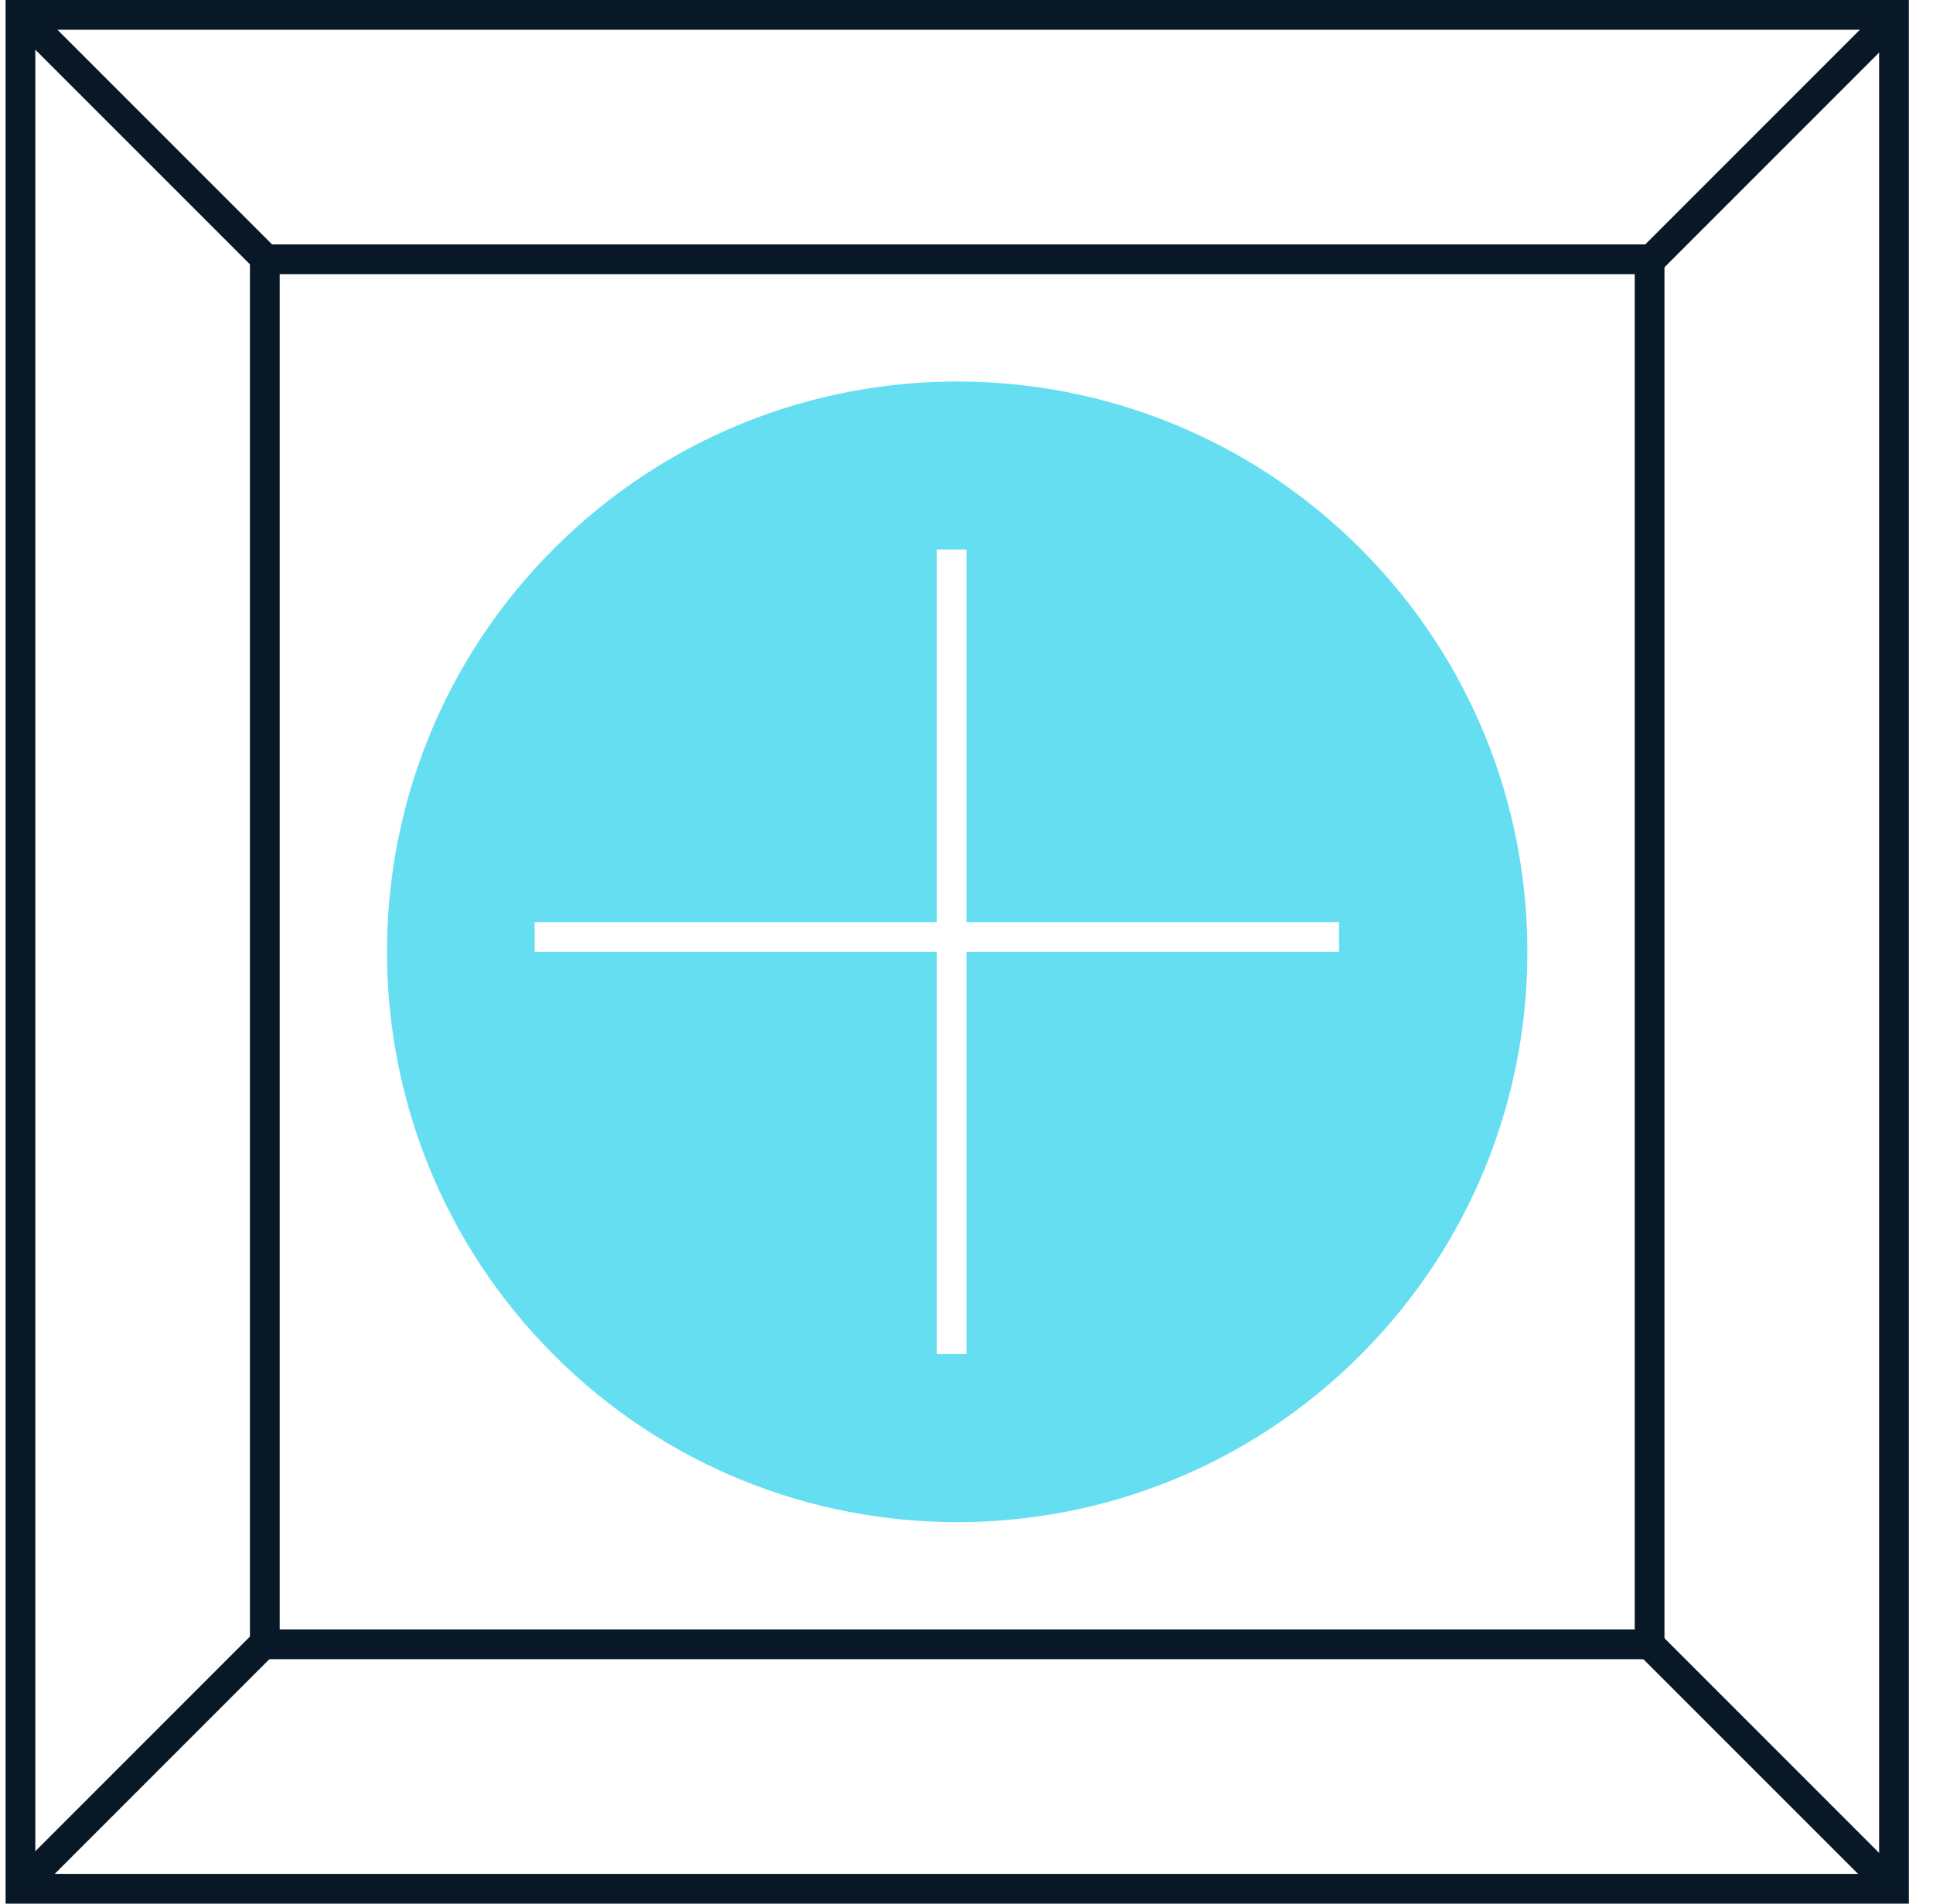
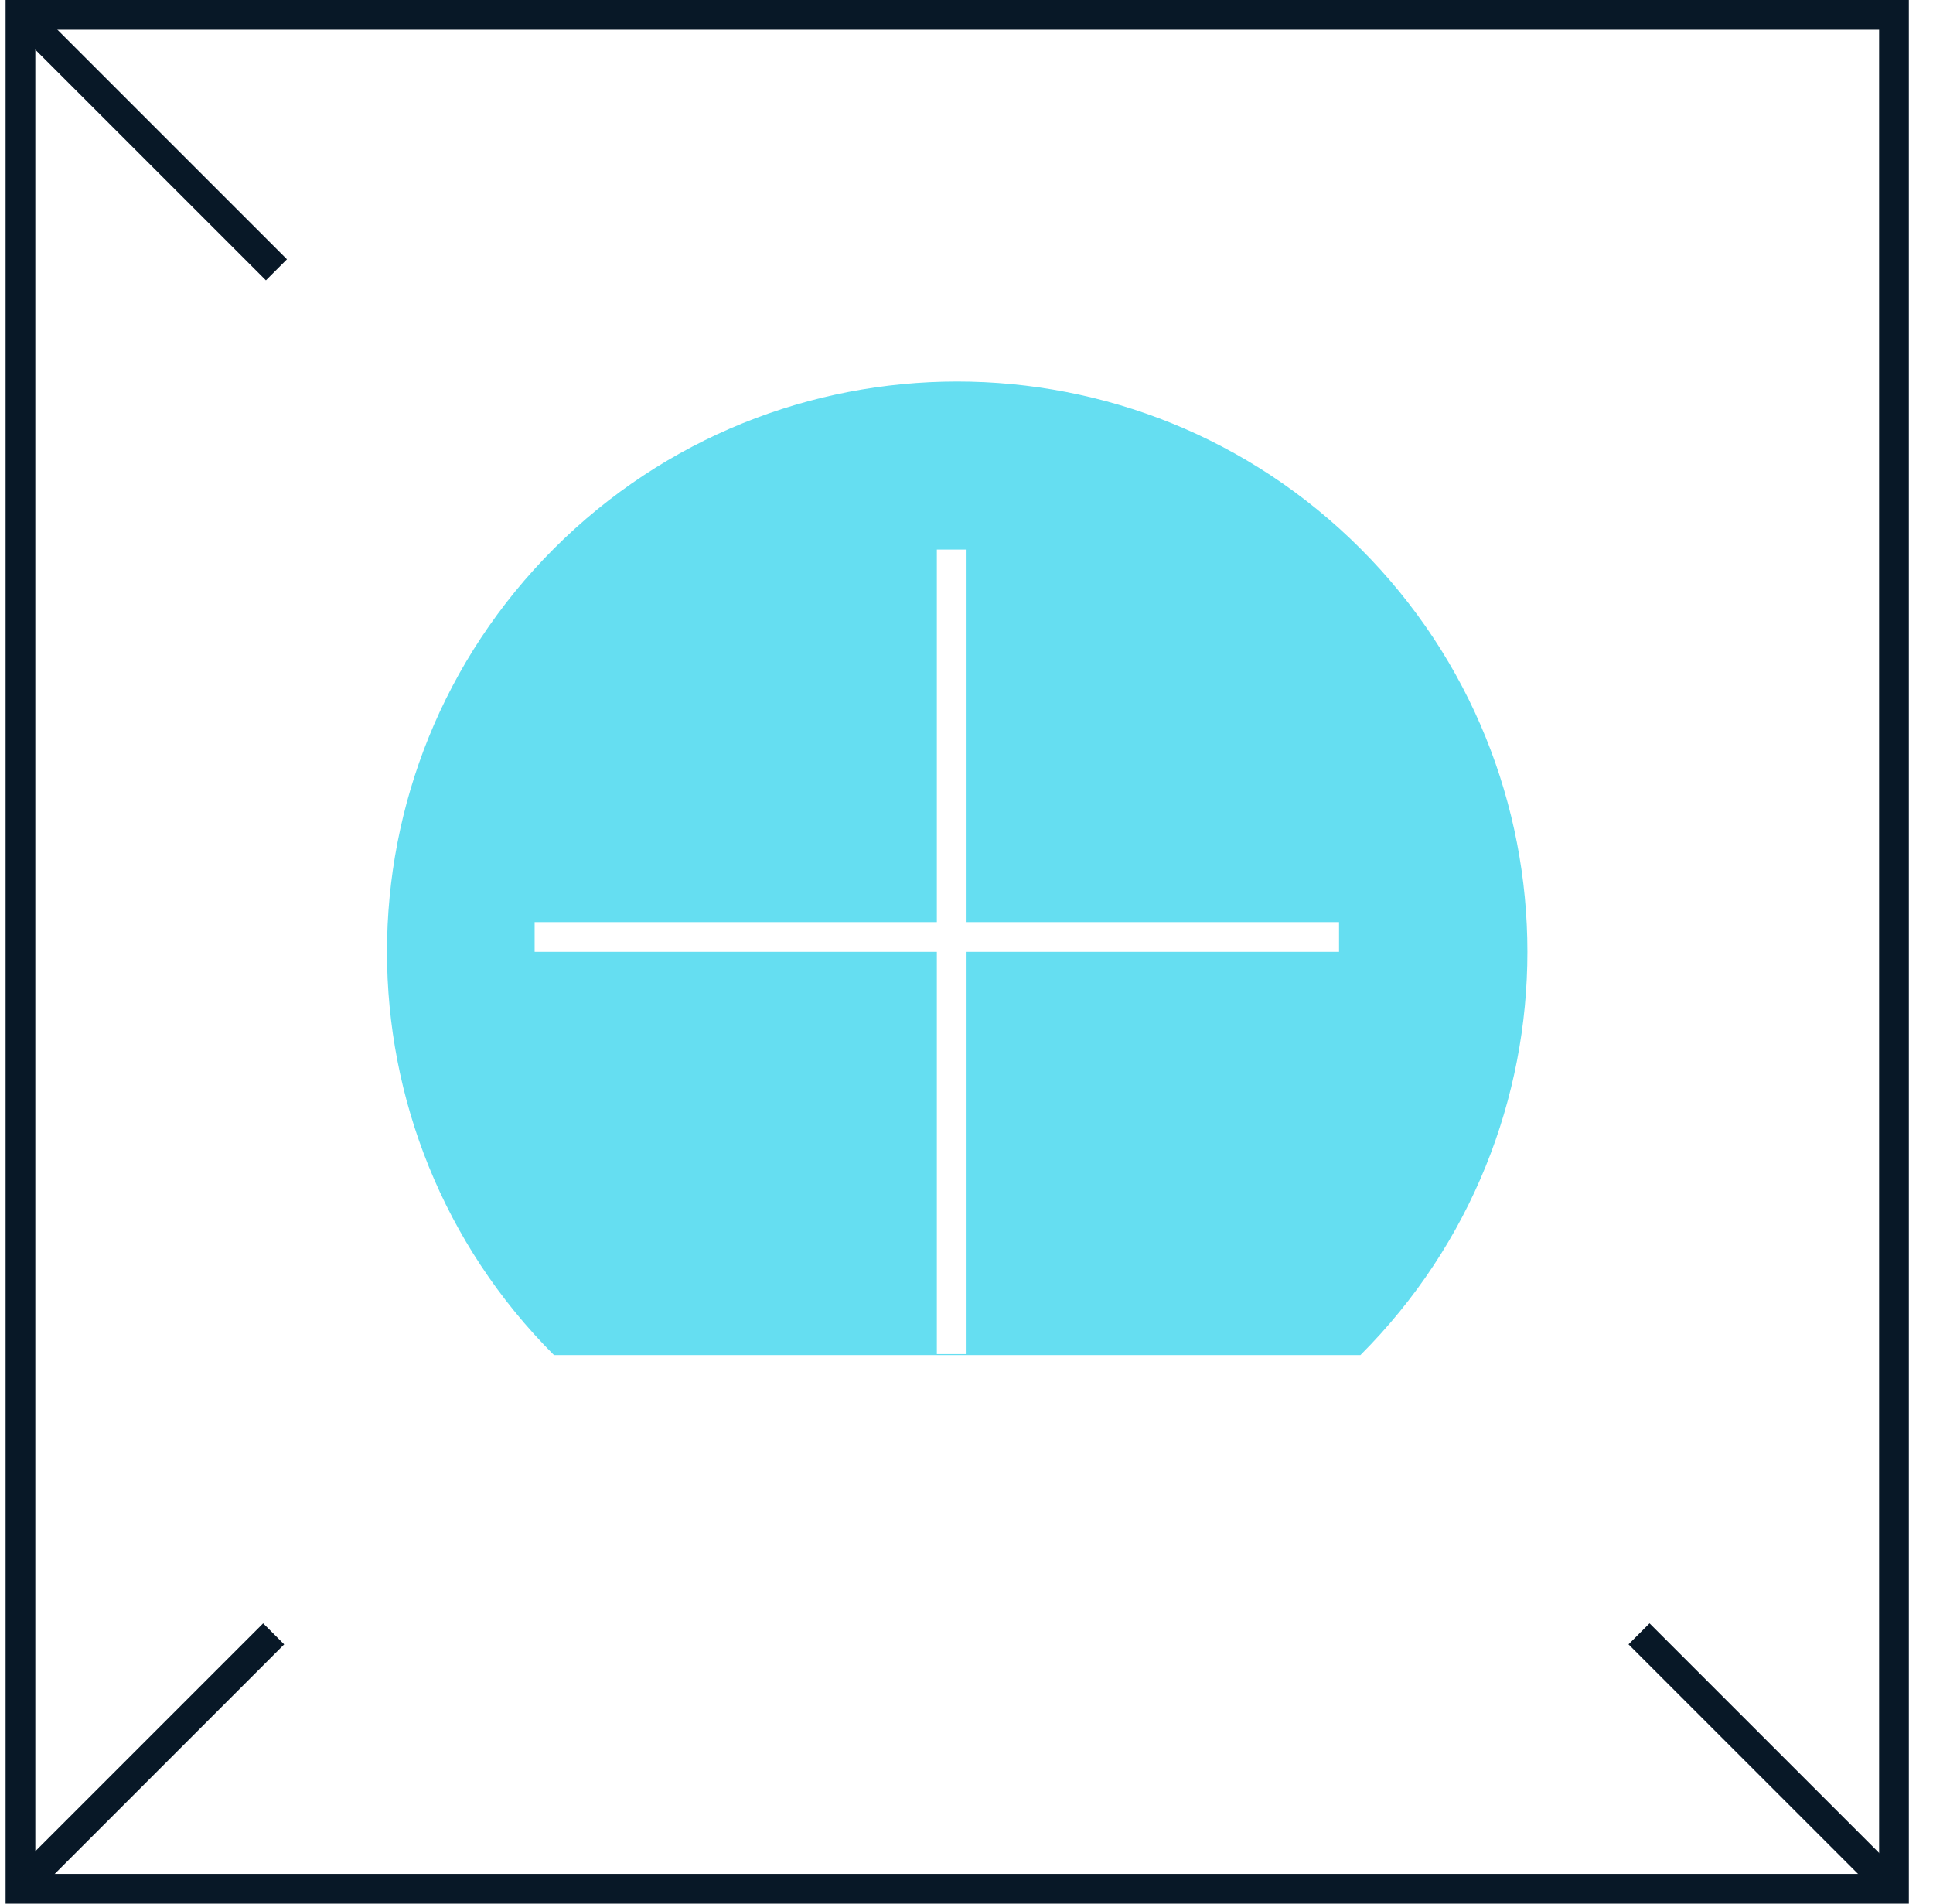
<svg xmlns="http://www.w3.org/2000/svg" width="65" height="64" viewBox="0 0 65 64" fill="none">
  <g clip-path="url(#clip0_745_7976)">
-     <rect x="8.905" y="8.717" width="46.565" height="46.565" stroke="#081827" />
    <rect x="0.688" y="0.5" width="63" height="63" stroke="#081827" />
    <line x1="9.296" y1="9.071" x2="1.078" y2="0.854" stroke="#081827" />
-     <line y1="-0.5" x2="11.621" y2="-0.5" transform="matrix(0.707 -0.707 -0.707 -0.707 54.824 8.717)" stroke="#081827" />
    <line y1="-0.5" x2="11.621" y2="-0.5" transform="matrix(-0.707 0.707 0.707 0.707 9.556 55.283)" stroke="#081827" />
    <line x1="55.115" y1="54.929" x2="63.333" y2="63.146" stroke="#081827" />
-     <path fill-rule="evenodd" clip-rule="evenodd" d="M45.745 45.558C53.233 38.07 53.233 25.93 45.745 18.442C38.257 10.954 26.117 10.954 18.629 18.442C11.141 25.93 11.141 38.07 18.629 45.558C26.117 53.046 38.257 53.046 45.745 45.558ZM31.503 45.525L31.503 32H17.978V31L31.503 31V18.476L32.502 18.476L32.502 31H45.027L45.027 32H32.502V45.525L31.503 45.525Z" fill="#65DEF1" />
+     <path fill-rule="evenodd" clip-rule="evenodd" d="M45.745 45.558C53.233 38.07 53.233 25.93 45.745 18.442C38.257 10.954 26.117 10.954 18.629 18.442C11.141 25.93 11.141 38.07 18.629 45.558ZM31.503 45.525L31.503 32H17.978V31L31.503 31V18.476L32.502 18.476L32.502 31H45.027L45.027 32H32.502V45.525L31.503 45.525Z" fill="#65DEF1" />
  </g>
  <defs>
    <clipPath id="clip0_745_7976">
      <rect width="64" height="64" fill="white" transform="translate(0.188)" />
    </clipPath>
  </defs>
</svg>